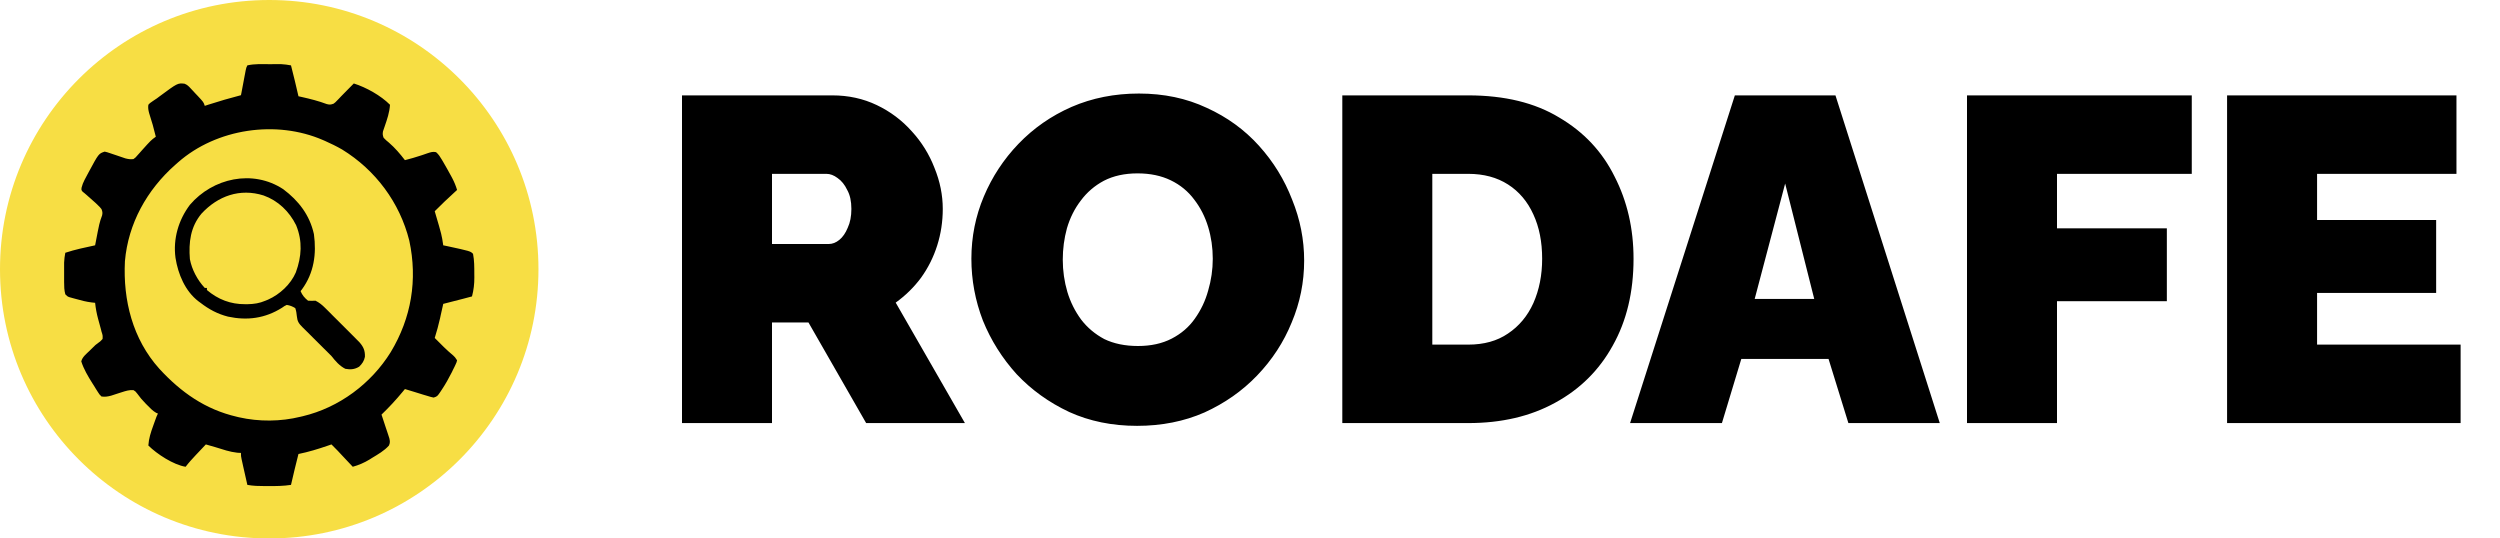
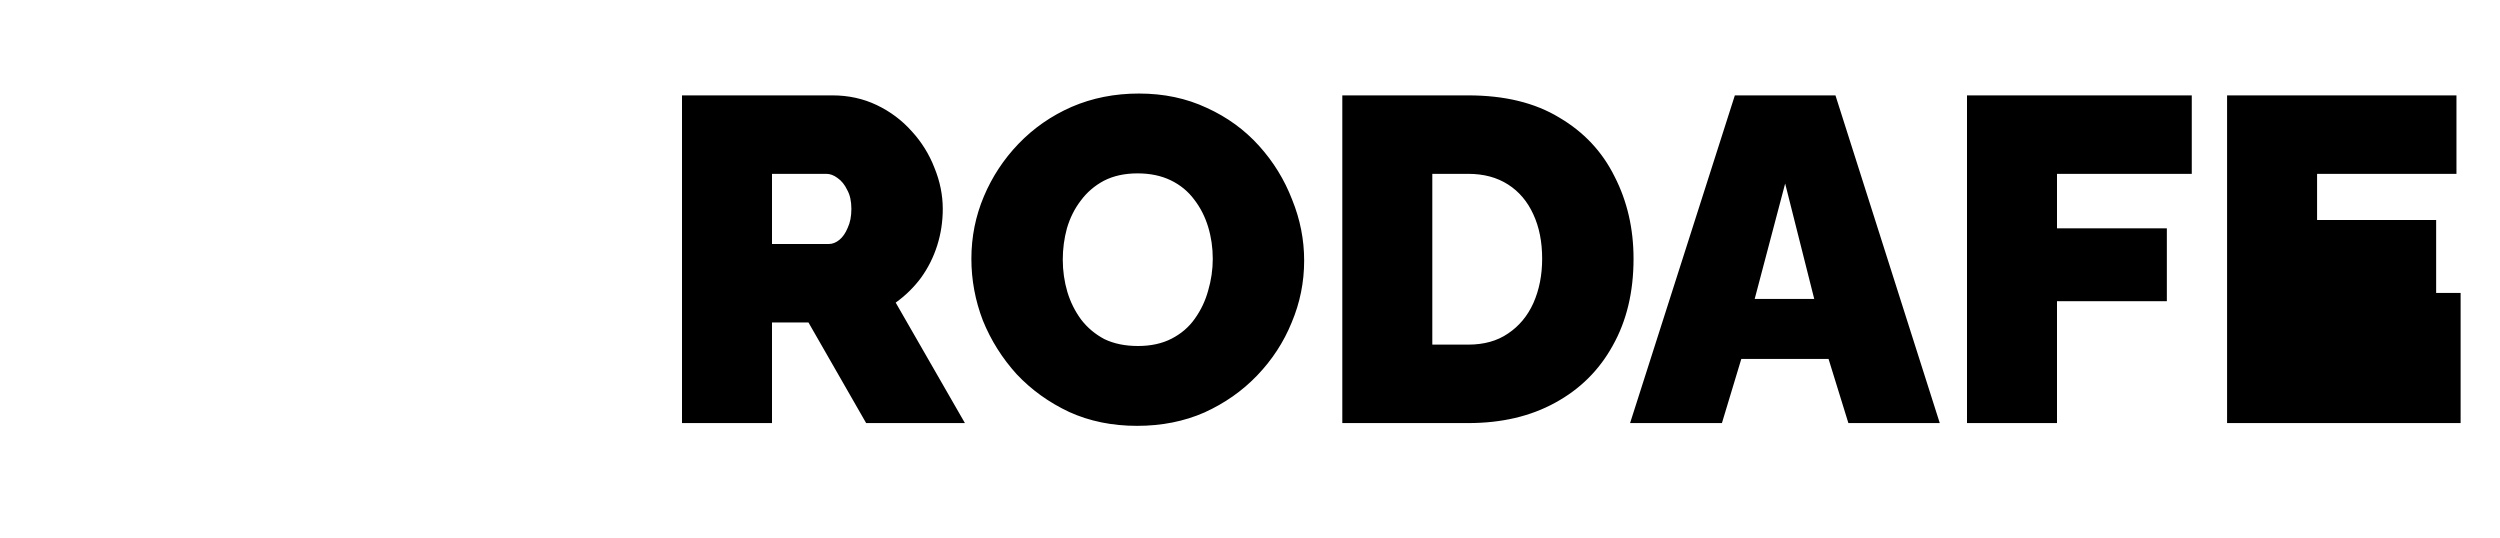
<svg xmlns="http://www.w3.org/2000/svg" width="65" height="14" viewBox="0 0 65 14" fill="none">
-   <circle cx="7" cy="7" r="7" fill="#F7DE44" />
-   <path d="M7.014 1.669C7.049 1.669 7.084 1.668 7.119 1.668C7.153 1.668 7.187 1.668 7.221 1.668C7.252 1.668 7.282 1.668 7.313 1.668C7.4 1.672 7.481 1.684 7.566 1.7C7.634 1.967 7.699 2.234 7.76 2.503C7.79 2.509 7.82 2.516 7.851 2.523C8.071 2.573 8.284 2.626 8.496 2.706C8.571 2.726 8.601 2.722 8.673 2.696C8.721 2.66 8.721 2.66 8.764 2.614C8.781 2.597 8.797 2.58 8.814 2.563C8.831 2.545 8.848 2.528 8.865 2.509C8.891 2.484 8.891 2.484 8.916 2.457C8.949 2.424 8.982 2.39 9.015 2.356C9.076 2.294 9.137 2.232 9.199 2.17C9.523 2.273 9.9 2.483 10.14 2.724C10.127 2.923 10.067 3.098 10.002 3.286C9.991 3.319 9.991 3.319 9.979 3.353C9.972 3.373 9.965 3.393 9.958 3.414C9.945 3.481 9.95 3.519 9.974 3.582C10.036 3.646 10.036 3.646 10.113 3.709C10.271 3.847 10.399 3.996 10.528 4.164C10.669 4.127 10.809 4.089 10.947 4.042C10.967 4.036 10.987 4.029 11.007 4.022C11.046 4.009 11.085 3.996 11.123 3.982C11.2 3.957 11.258 3.938 11.337 3.956C11.406 4.014 11.444 4.078 11.49 4.155C11.499 4.171 11.508 4.186 11.518 4.202C11.591 4.326 11.66 4.451 11.729 4.577C11.738 4.594 11.747 4.611 11.757 4.629C11.81 4.73 11.851 4.829 11.884 4.939C11.861 4.96 11.837 4.981 11.813 5.004C11.639 5.163 11.468 5.324 11.303 5.492C11.308 5.508 11.312 5.524 11.317 5.541C11.485 6.111 11.485 6.111 11.524 6.378C11.557 6.385 11.591 6.392 11.625 6.399C12.23 6.53 12.23 6.53 12.299 6.6C12.333 6.773 12.332 6.946 12.332 7.122C12.333 7.151 12.333 7.18 12.333 7.209C12.334 7.384 12.316 7.538 12.272 7.707C12.189 7.729 12.106 7.751 12.023 7.773C11.999 7.779 11.976 7.785 11.952 7.791C11.81 7.829 11.667 7.865 11.524 7.901C11.519 7.926 11.519 7.926 11.513 7.952C11.496 8.031 11.478 8.109 11.46 8.188C11.454 8.215 11.449 8.241 11.443 8.269C11.403 8.444 11.357 8.616 11.303 8.787C11.459 8.945 11.614 9.103 11.786 9.245C11.829 9.285 11.829 9.285 11.884 9.368C11.872 9.419 11.872 9.419 11.845 9.477C11.835 9.498 11.825 9.519 11.815 9.541C11.803 9.564 11.792 9.587 11.78 9.61C11.764 9.645 11.764 9.645 11.746 9.681C11.668 9.837 11.583 9.987 11.486 10.133C11.475 10.15 11.463 10.168 11.451 10.186C11.369 10.306 11.369 10.306 11.275 10.337C11.197 10.32 11.197 10.32 11.104 10.291C11.07 10.281 11.037 10.271 11.002 10.261C10.967 10.25 10.932 10.239 10.896 10.228C10.861 10.217 10.825 10.206 10.79 10.195C10.702 10.169 10.615 10.142 10.528 10.115C10.509 10.138 10.491 10.16 10.472 10.183C10.298 10.394 10.116 10.59 9.919 10.78C9.926 10.8 9.933 10.821 9.94 10.842C9.971 10.934 10.001 11.026 10.031 11.119C10.048 11.167 10.048 11.167 10.064 11.216C10.074 11.247 10.084 11.278 10.095 11.31C10.104 11.338 10.114 11.367 10.123 11.396C10.141 11.474 10.144 11.51 10.113 11.583C9.993 11.719 9.827 11.813 9.673 11.906C9.653 11.919 9.632 11.932 9.61 11.946C9.469 12.032 9.331 12.091 9.172 12.136C9.152 12.116 9.152 12.116 9.133 12.095C9.074 12.033 9.016 11.97 8.957 11.908C8.937 11.886 8.917 11.865 8.896 11.843C8.866 11.811 8.866 11.811 8.836 11.779C8.818 11.76 8.8 11.741 8.782 11.721C8.728 11.665 8.673 11.61 8.618 11.555C8.586 11.566 8.554 11.577 8.522 11.588C8.27 11.675 8.021 11.751 7.76 11.804C7.692 12.071 7.627 12.338 7.566 12.607C7.371 12.637 7.18 12.639 6.983 12.638C6.952 12.638 6.92 12.638 6.887 12.638C6.732 12.638 6.584 12.635 6.431 12.607C6.404 12.484 6.376 12.361 6.348 12.238C6.34 12.203 6.332 12.168 6.324 12.132C6.317 12.099 6.309 12.066 6.302 12.031C6.295 12 6.288 11.969 6.281 11.938C6.265 11.859 6.265 11.859 6.265 11.776C6.234 11.775 6.202 11.773 6.17 11.771C5.975 11.75 5.789 11.685 5.602 11.627C5.519 11.602 5.435 11.579 5.352 11.555C5.285 11.626 5.218 11.697 5.151 11.768C5.132 11.788 5.113 11.808 5.094 11.828C5 11.928 4.909 12.027 4.826 12.136C4.511 12.086 4.081 11.806 3.857 11.583C3.869 11.401 3.92 11.244 3.982 11.074C3.991 11.049 3.999 11.024 4.009 10.998C4.073 10.819 4.073 10.819 4.106 10.752C4.091 10.746 4.076 10.74 4.061 10.734C3.972 10.683 3.906 10.614 3.835 10.541C3.812 10.519 3.812 10.519 3.79 10.496C3.706 10.412 3.634 10.326 3.565 10.23C3.523 10.176 3.523 10.176 3.47 10.143C3.36 10.135 3.268 10.165 3.165 10.198C3.134 10.208 3.103 10.218 3.071 10.228C3.011 10.247 2.95 10.266 2.89 10.287C2.799 10.311 2.732 10.322 2.639 10.309C2.586 10.258 2.586 10.258 2.542 10.188C2.526 10.163 2.51 10.137 2.493 10.111C2.477 10.085 2.462 10.059 2.445 10.032C2.431 10.01 2.417 9.988 2.402 9.965C2.29 9.787 2.176 9.596 2.113 9.396C2.141 9.28 2.245 9.202 2.328 9.121C2.342 9.106 2.356 9.092 2.371 9.078C2.488 8.962 2.488 8.962 2.55 8.918C2.603 8.882 2.603 8.882 2.667 8.814C2.672 8.721 2.672 8.721 2.639 8.621C2.634 8.6 2.629 8.58 2.624 8.559C2.601 8.47 2.576 8.381 2.551 8.292C2.513 8.152 2.488 8.017 2.473 7.873C2.442 7.87 2.411 7.867 2.379 7.863C2.246 7.847 2.12 7.814 1.992 7.778C1.97 7.772 1.948 7.766 1.925 7.76C1.903 7.754 1.882 7.748 1.86 7.742C1.831 7.734 1.831 7.734 1.802 7.726C1.753 7.707 1.753 7.707 1.698 7.652C1.669 7.546 1.667 7.445 1.667 7.336C1.667 7.302 1.667 7.268 1.667 7.234C1.667 7.181 1.667 7.181 1.667 7.127C1.667 7.092 1.667 7.057 1.667 7.021C1.667 6.988 1.667 6.954 1.667 6.919C1.667 6.888 1.667 6.858 1.667 6.826C1.67 6.739 1.682 6.657 1.698 6.572C1.952 6.488 2.212 6.434 2.473 6.378C2.478 6.355 2.478 6.355 2.482 6.332C2.585 5.793 2.585 5.793 2.655 5.6C2.67 5.534 2.664 5.5 2.639 5.437C2.596 5.383 2.596 5.383 2.541 5.331C2.521 5.312 2.501 5.293 2.481 5.273C2.403 5.202 2.325 5.133 2.245 5.064C2.229 5.05 2.213 5.036 2.196 5.022C2.18 5.009 2.164 4.996 2.147 4.983C2.113 4.939 2.113 4.939 2.122 4.874C2.14 4.804 2.163 4.747 2.196 4.682C2.208 4.661 2.219 4.639 2.231 4.616C2.243 4.594 2.255 4.571 2.267 4.548C2.286 4.513 2.286 4.513 2.305 4.477C2.565 3.994 2.565 3.994 2.722 3.942C2.785 3.957 2.785 3.957 2.859 3.982C2.885 3.991 2.912 3.999 2.939 4.009C2.967 4.018 2.995 4.027 3.023 4.037C3.078 4.056 3.133 4.074 3.187 4.093C3.212 4.101 3.236 4.109 3.261 4.118C3.336 4.137 3.392 4.146 3.47 4.136C3.526 4.095 3.526 4.095 3.575 4.037C3.594 4.016 3.613 3.995 3.632 3.974C3.652 3.952 3.671 3.93 3.691 3.907C3.928 3.644 3.928 3.644 4.051 3.555C4.002 3.348 3.945 3.145 3.878 2.943C3.857 2.864 3.846 2.805 3.857 2.724C3.896 2.681 3.896 2.681 3.951 2.644C3.971 2.63 3.991 2.617 4.012 2.602C4.045 2.58 4.045 2.58 4.079 2.558C4.099 2.542 4.12 2.527 4.141 2.511C4.618 2.158 4.618 2.158 4.797 2.176C4.87 2.204 4.907 2.244 4.96 2.301C4.98 2.322 4.999 2.342 5.019 2.364C5.039 2.386 5.06 2.407 5.08 2.43C5.101 2.452 5.121 2.473 5.142 2.495C5.293 2.657 5.293 2.657 5.324 2.752C5.357 2.741 5.39 2.73 5.425 2.719C5.703 2.63 5.982 2.548 6.265 2.475C6.269 2.453 6.273 2.432 6.278 2.41C6.296 2.313 6.314 2.216 6.333 2.118C6.339 2.085 6.345 2.051 6.352 2.016C6.358 1.984 6.364 1.951 6.371 1.918C6.376 1.888 6.382 1.858 6.388 1.827C6.404 1.755 6.404 1.755 6.431 1.7C6.622 1.656 6.82 1.668 7.014 1.669ZM4.632 4.219C4.592 4.254 4.592 4.254 4.551 4.29C3.821 4.939 3.333 5.808 3.248 6.793C3.197 7.809 3.449 8.816 4.142 9.587C4.703 10.198 5.338 10.646 6.155 10.835C6.174 10.84 6.193 10.844 6.212 10.849C6.735 10.967 7.295 10.963 7.815 10.835C7.843 10.829 7.843 10.829 7.871 10.822C8.816 10.597 9.649 9.977 10.159 9.155C10.697 8.263 10.86 7.275 10.642 6.258C10.395 5.267 9.763 4.42 8.895 3.887C8.751 3.804 8.603 3.732 8.452 3.665C8.434 3.657 8.417 3.65 8.399 3.642C7.183 3.113 5.632 3.342 4.632 4.219Z" fill="black" />
-   <path d="M7.364 4.919C7.764 5.218 8.053 5.593 8.162 6.088C8.232 6.601 8.164 7.095 7.852 7.522C7.84 7.537 7.828 7.553 7.815 7.569C7.859 7.675 7.919 7.746 8.009 7.818C8.106 7.822 8.106 7.822 8.203 7.818C8.3 7.867 8.375 7.927 8.452 8.005C8.473 8.025 8.494 8.046 8.515 8.067C8.537 8.089 8.559 8.111 8.582 8.134C8.605 8.157 8.628 8.18 8.651 8.204C8.7 8.252 8.748 8.3 8.797 8.349C8.87 8.423 8.944 8.497 9.019 8.571C9.066 8.618 9.113 8.665 9.16 8.712C9.182 8.734 9.204 8.756 9.227 8.779C9.258 8.81 9.258 8.81 9.289 8.842C9.307 8.86 9.325 8.878 9.344 8.897C9.452 9.02 9.493 9.116 9.488 9.277C9.468 9.383 9.415 9.461 9.338 9.534C9.221 9.605 9.111 9.614 8.978 9.589C8.826 9.511 8.722 9.389 8.618 9.257C8.572 9.211 8.526 9.165 8.48 9.119C8.453 9.092 8.425 9.065 8.398 9.038C8.384 9.024 8.37 9.009 8.355 8.995C8.291 8.931 8.227 8.868 8.163 8.804C8.13 8.77 8.096 8.737 8.062 8.703C8.013 8.655 7.964 8.606 7.915 8.557C7.9 8.542 7.885 8.527 7.869 8.512C7.77 8.412 7.731 8.36 7.718 8.221C7.711 8.144 7.702 8.085 7.677 8.011C7.607 7.968 7.537 7.939 7.455 7.928C7.394 7.957 7.394 7.957 7.333 8.001C6.892 8.279 6.428 8.34 5.927 8.232C5.655 8.162 5.435 8.044 5.213 7.873C5.196 7.861 5.179 7.849 5.162 7.836C4.813 7.57 4.629 7.125 4.563 6.704C4.497 6.21 4.639 5.723 4.937 5.326C5.533 4.628 6.571 4.397 7.364 4.919ZM5.241 5.552C4.95 5.899 4.903 6.302 4.937 6.738C4.989 7.012 5.134 7.282 5.324 7.486C5.342 7.486 5.361 7.486 5.38 7.486C5.38 7.504 5.38 7.522 5.38 7.541C5.667 7.785 5.997 7.912 6.373 7.909C6.394 7.909 6.416 7.909 6.439 7.909C6.605 7.906 6.748 7.884 6.902 7.818C6.924 7.809 6.947 7.8 6.97 7.79C7.275 7.654 7.558 7.393 7.691 7.084C7.843 6.669 7.869 6.274 7.7 5.857C7.523 5.499 7.231 5.216 6.853 5.082C6.237 4.888 5.666 5.095 5.241 5.552Z" fill="black" />
-   <path d="M17.732 11V2.48H21.644C22.06 2.48 22.444 2.564 22.796 2.732C23.148 2.9 23.452 3.128 23.708 3.416C23.964 3.696 24.16 4.012 24.296 4.364C24.44 4.716 24.512 5.072 24.512 5.432C24.512 5.76 24.464 6.076 24.368 6.38C24.272 6.684 24.132 6.964 23.948 7.22C23.764 7.468 23.544 7.684 23.288 7.868L25.088 11H22.52L21.02 8.384H20.072V11H17.732ZM20.072 6.344H21.548C21.644 6.344 21.736 6.308 21.824 6.236C21.912 6.164 21.984 6.06 22.04 5.924C22.104 5.788 22.136 5.624 22.136 5.432C22.136 5.232 22.1 5.068 22.028 4.94C21.964 4.804 21.88 4.7 21.776 4.628C21.68 4.556 21.584 4.52 21.488 4.52H20.072V6.344ZM29.564 11.072C28.916 11.072 28.328 10.952 27.8 10.712C27.272 10.464 26.816 10.136 26.432 9.728C26.056 9.312 25.764 8.848 25.556 8.336C25.356 7.816 25.256 7.28 25.256 6.728C25.256 6.16 25.364 5.62 25.58 5.108C25.796 4.596 26.096 4.14 26.48 3.74C26.872 3.332 27.332 3.012 27.86 2.78C28.396 2.548 28.98 2.432 29.612 2.432C30.26 2.432 30.848 2.556 31.376 2.804C31.904 3.044 32.356 3.372 32.732 3.788C33.108 4.204 33.396 4.672 33.596 5.192C33.804 5.704 33.908 6.232 33.908 6.776C33.908 7.336 33.8 7.872 33.584 8.384C33.376 8.896 33.076 9.356 32.684 9.764C32.3 10.164 31.844 10.484 31.316 10.724C30.788 10.956 30.204 11.072 29.564 11.072ZM27.632 6.752C27.632 7.04 27.672 7.32 27.752 7.592C27.832 7.856 27.952 8.096 28.112 8.312C28.272 8.52 28.472 8.688 28.712 8.816C28.96 8.936 29.252 8.996 29.588 8.996C29.924 8.996 30.216 8.932 30.464 8.804C30.712 8.676 30.912 8.504 31.064 8.288C31.224 8.064 31.34 7.82 31.412 7.556C31.492 7.284 31.532 7.008 31.532 6.728C31.532 6.44 31.492 6.164 31.412 5.9C31.332 5.636 31.212 5.4 31.052 5.192C30.892 4.976 30.688 4.808 30.44 4.688C30.192 4.568 29.904 4.508 29.576 4.508C29.24 4.508 28.948 4.572 28.7 4.7C28.46 4.828 28.26 5 28.1 5.216C27.94 5.424 27.82 5.664 27.74 5.936C27.668 6.2 27.632 6.472 27.632 6.752ZM34.9 11V2.48H38.176C39.12 2.48 39.908 2.672 40.54 3.056C41.18 3.432 41.66 3.944 41.98 4.592C42.308 5.232 42.472 5.944 42.472 6.728C42.472 7.592 42.292 8.344 41.932 8.984C41.58 9.624 41.08 10.12 40.432 10.472C39.792 10.824 39.04 11 38.176 11H34.9ZM40.096 6.728C40.096 6.288 40.02 5.904 39.868 5.576C39.716 5.24 39.496 4.98 39.208 4.796C38.92 4.612 38.576 4.52 38.176 4.52H37.24V8.96H38.176C38.584 8.96 38.928 8.864 39.208 8.672C39.496 8.48 39.716 8.216 39.868 7.88C40.02 7.536 40.096 7.152 40.096 6.728ZM45.106 2.48H47.722L50.434 11H48.058L47.542 9.332H45.274L44.77 11H42.382L45.106 2.48ZM47.17 7.772L46.414 4.772L45.622 7.772H47.17ZM51.142 11V2.48H56.986V4.52H53.482V5.936H56.338V7.832H53.482V11H51.142ZM63.976 8.96V11H57.904V2.48H63.868V4.52H60.244V5.72H63.34V7.616H60.244V8.96H63.976Z" fill="black" />
+   <path d="M17.732 11V2.48H21.644C22.06 2.48 22.444 2.564 22.796 2.732C23.148 2.9 23.452 3.128 23.708 3.416C23.964 3.696 24.16 4.012 24.296 4.364C24.44 4.716 24.512 5.072 24.512 5.432C24.512 5.76 24.464 6.076 24.368 6.38C24.272 6.684 24.132 6.964 23.948 7.22C23.764 7.468 23.544 7.684 23.288 7.868L25.088 11H22.52L21.02 8.384H20.072V11H17.732ZM20.072 6.344H21.548C21.644 6.344 21.736 6.308 21.824 6.236C21.912 6.164 21.984 6.06 22.04 5.924C22.104 5.788 22.136 5.624 22.136 5.432C22.136 5.232 22.1 5.068 22.028 4.94C21.964 4.804 21.88 4.7 21.776 4.628C21.68 4.556 21.584 4.52 21.488 4.52H20.072V6.344ZM29.564 11.072C28.916 11.072 28.328 10.952 27.8 10.712C27.272 10.464 26.816 10.136 26.432 9.728C26.056 9.312 25.764 8.848 25.556 8.336C25.356 7.816 25.256 7.28 25.256 6.728C25.256 6.16 25.364 5.62 25.58 5.108C25.796 4.596 26.096 4.14 26.48 3.74C26.872 3.332 27.332 3.012 27.86 2.78C28.396 2.548 28.98 2.432 29.612 2.432C30.26 2.432 30.848 2.556 31.376 2.804C31.904 3.044 32.356 3.372 32.732 3.788C33.108 4.204 33.396 4.672 33.596 5.192C33.804 5.704 33.908 6.232 33.908 6.776C33.908 7.336 33.8 7.872 33.584 8.384C33.376 8.896 33.076 9.356 32.684 9.764C32.3 10.164 31.844 10.484 31.316 10.724C30.788 10.956 30.204 11.072 29.564 11.072ZM27.632 6.752C27.632 7.04 27.672 7.32 27.752 7.592C27.832 7.856 27.952 8.096 28.112 8.312C28.272 8.52 28.472 8.688 28.712 8.816C28.96 8.936 29.252 8.996 29.588 8.996C29.924 8.996 30.216 8.932 30.464 8.804C30.712 8.676 30.912 8.504 31.064 8.288C31.224 8.064 31.34 7.82 31.412 7.556C31.492 7.284 31.532 7.008 31.532 6.728C31.532 6.44 31.492 6.164 31.412 5.9C31.332 5.636 31.212 5.4 31.052 5.192C30.892 4.976 30.688 4.808 30.44 4.688C30.192 4.568 29.904 4.508 29.576 4.508C29.24 4.508 28.948 4.572 28.7 4.7C28.46 4.828 28.26 5 28.1 5.216C27.94 5.424 27.82 5.664 27.74 5.936C27.668 6.2 27.632 6.472 27.632 6.752ZM34.9 11V2.48H38.176C39.12 2.48 39.908 2.672 40.54 3.056C41.18 3.432 41.66 3.944 41.98 4.592C42.308 5.232 42.472 5.944 42.472 6.728C42.472 7.592 42.292 8.344 41.932 8.984C41.58 9.624 41.08 10.12 40.432 10.472C39.792 10.824 39.04 11 38.176 11H34.9ZM40.096 6.728C40.096 6.288 40.02 5.904 39.868 5.576C39.716 5.24 39.496 4.98 39.208 4.796C38.92 4.612 38.576 4.52 38.176 4.52H37.24V8.96H38.176C38.584 8.96 38.928 8.864 39.208 8.672C39.496 8.48 39.716 8.216 39.868 7.88C40.02 7.536 40.096 7.152 40.096 6.728ZM45.106 2.48H47.722L50.434 11H48.058L47.542 9.332H45.274L44.77 11H42.382L45.106 2.48ZM47.17 7.772L46.414 4.772L45.622 7.772H47.17ZM51.142 11V2.48H56.986V4.52H53.482V5.936H56.338V7.832H53.482V11H51.142ZM63.976 8.96V11H57.904V2.48H63.868V4.52H60.244V5.72H63.34V7.616H60.244H63.976Z" fill="black" />
</svg>